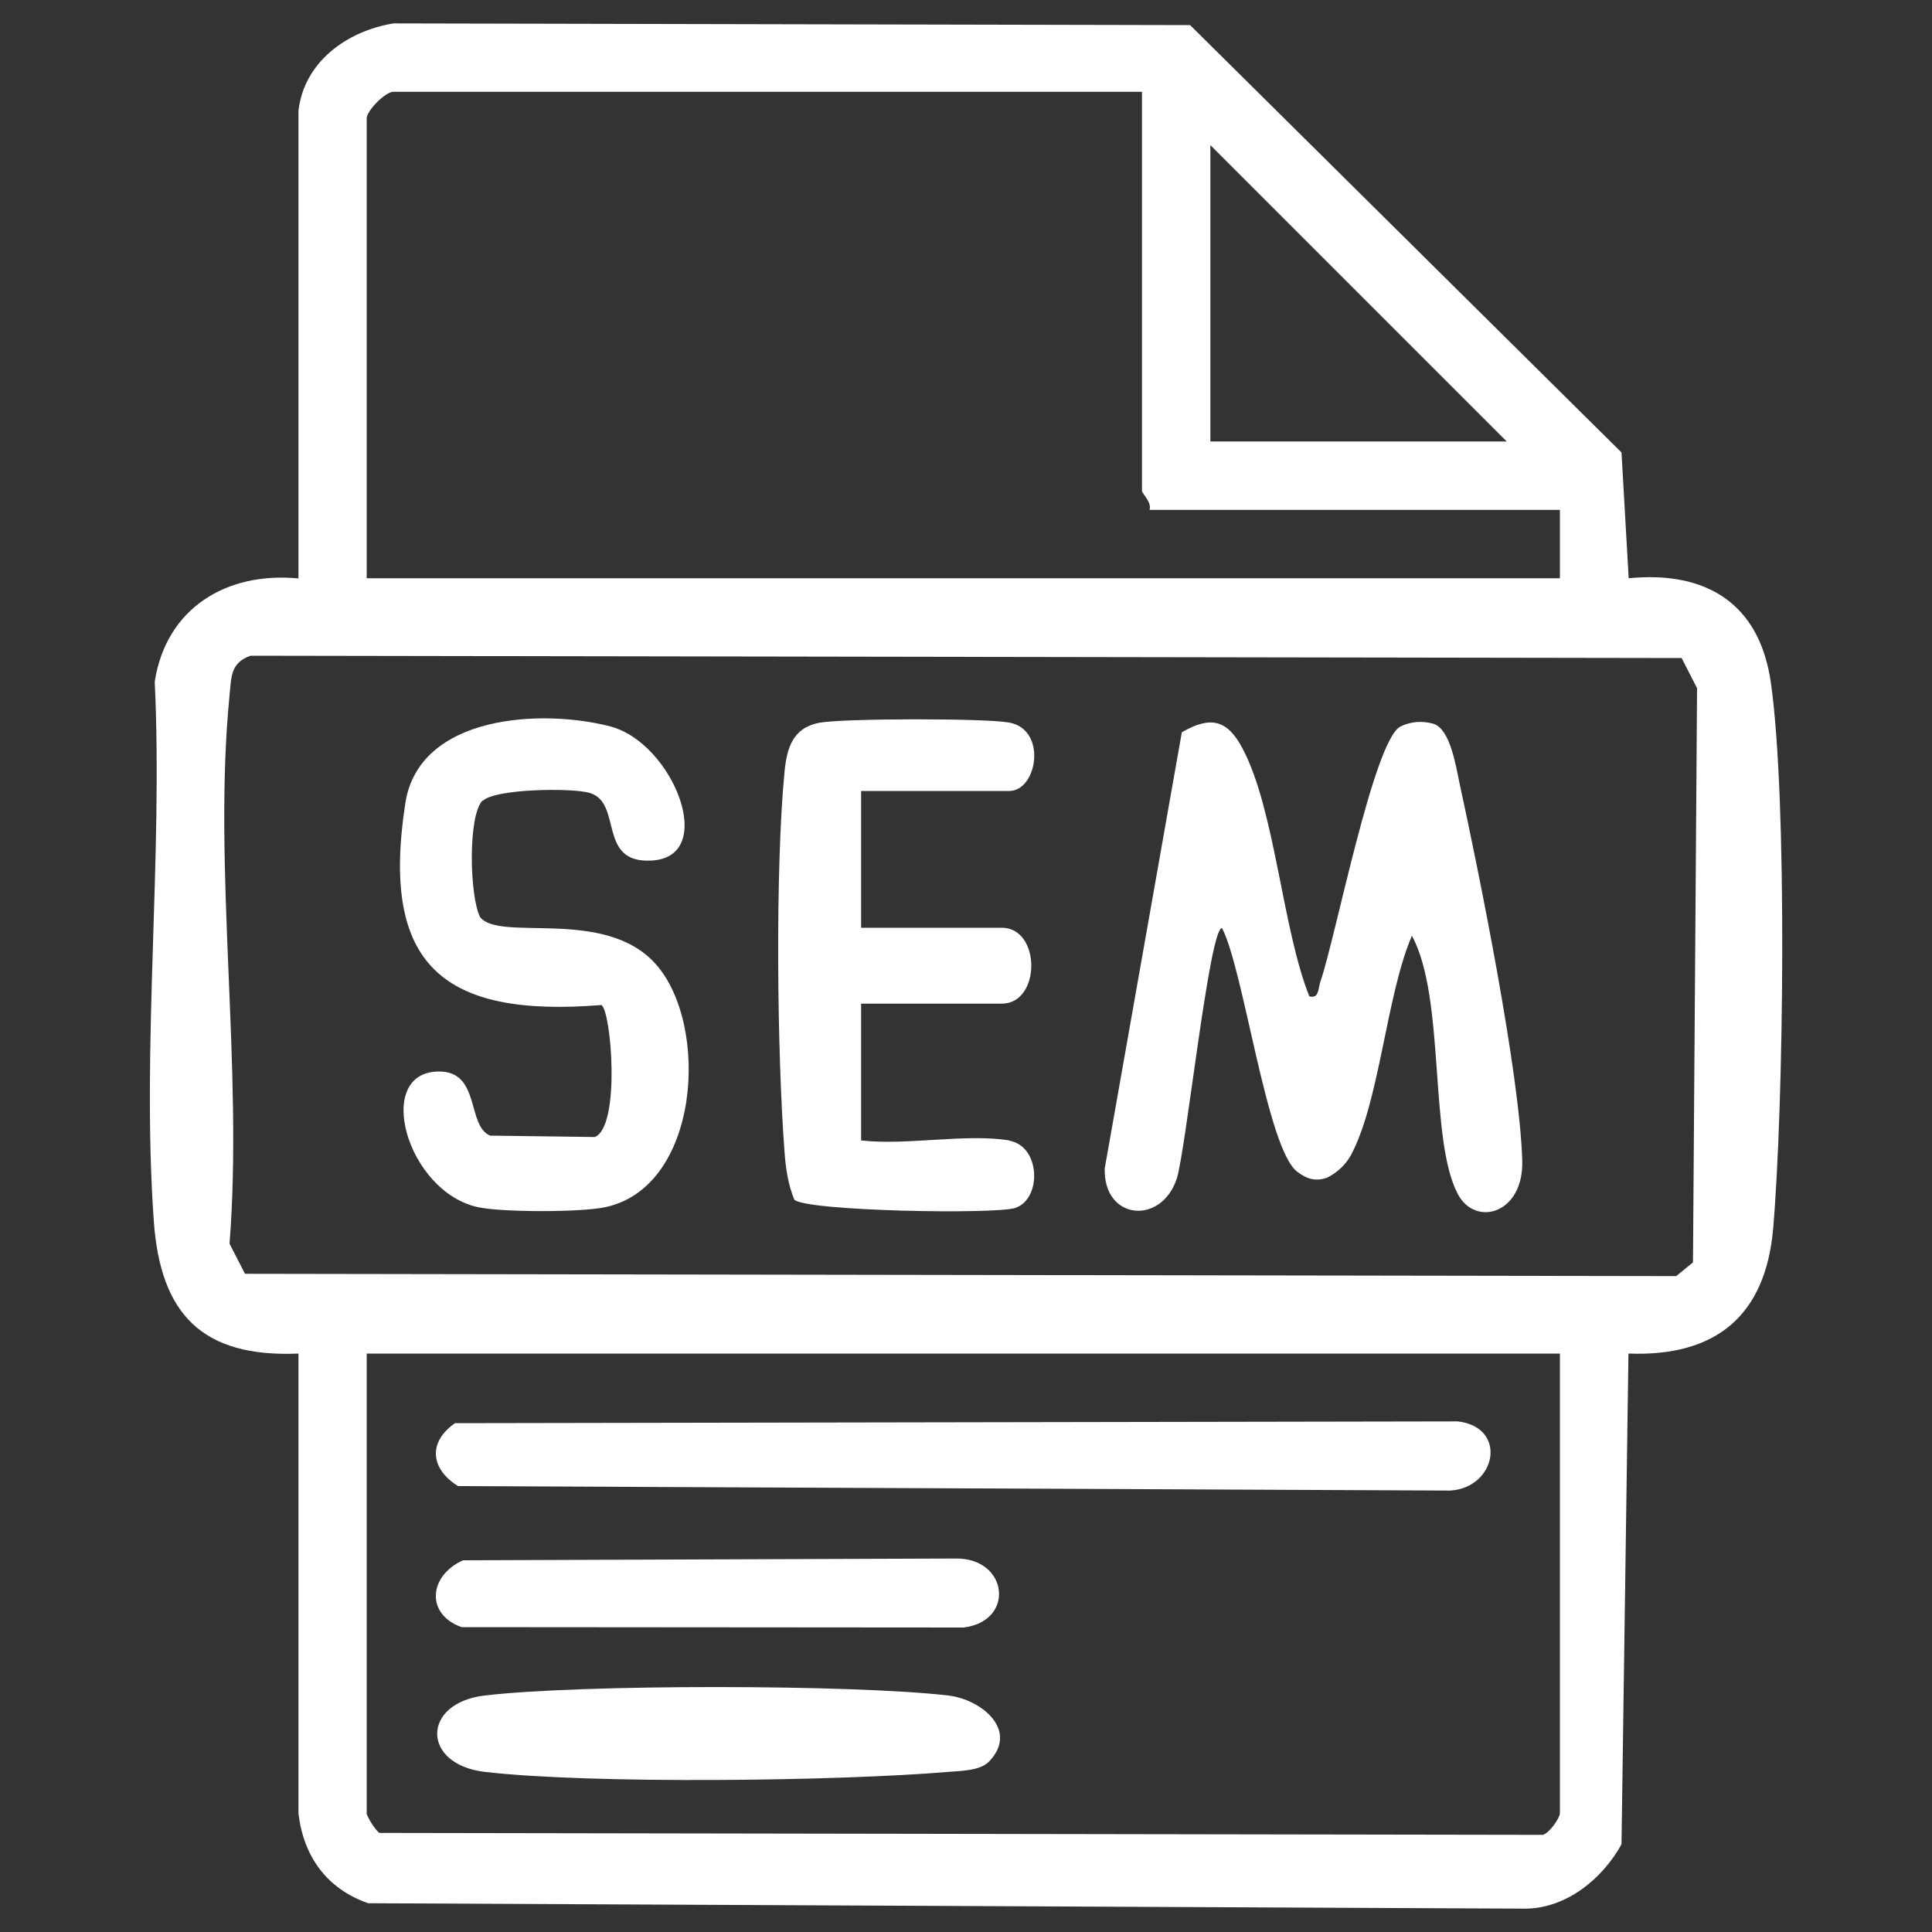
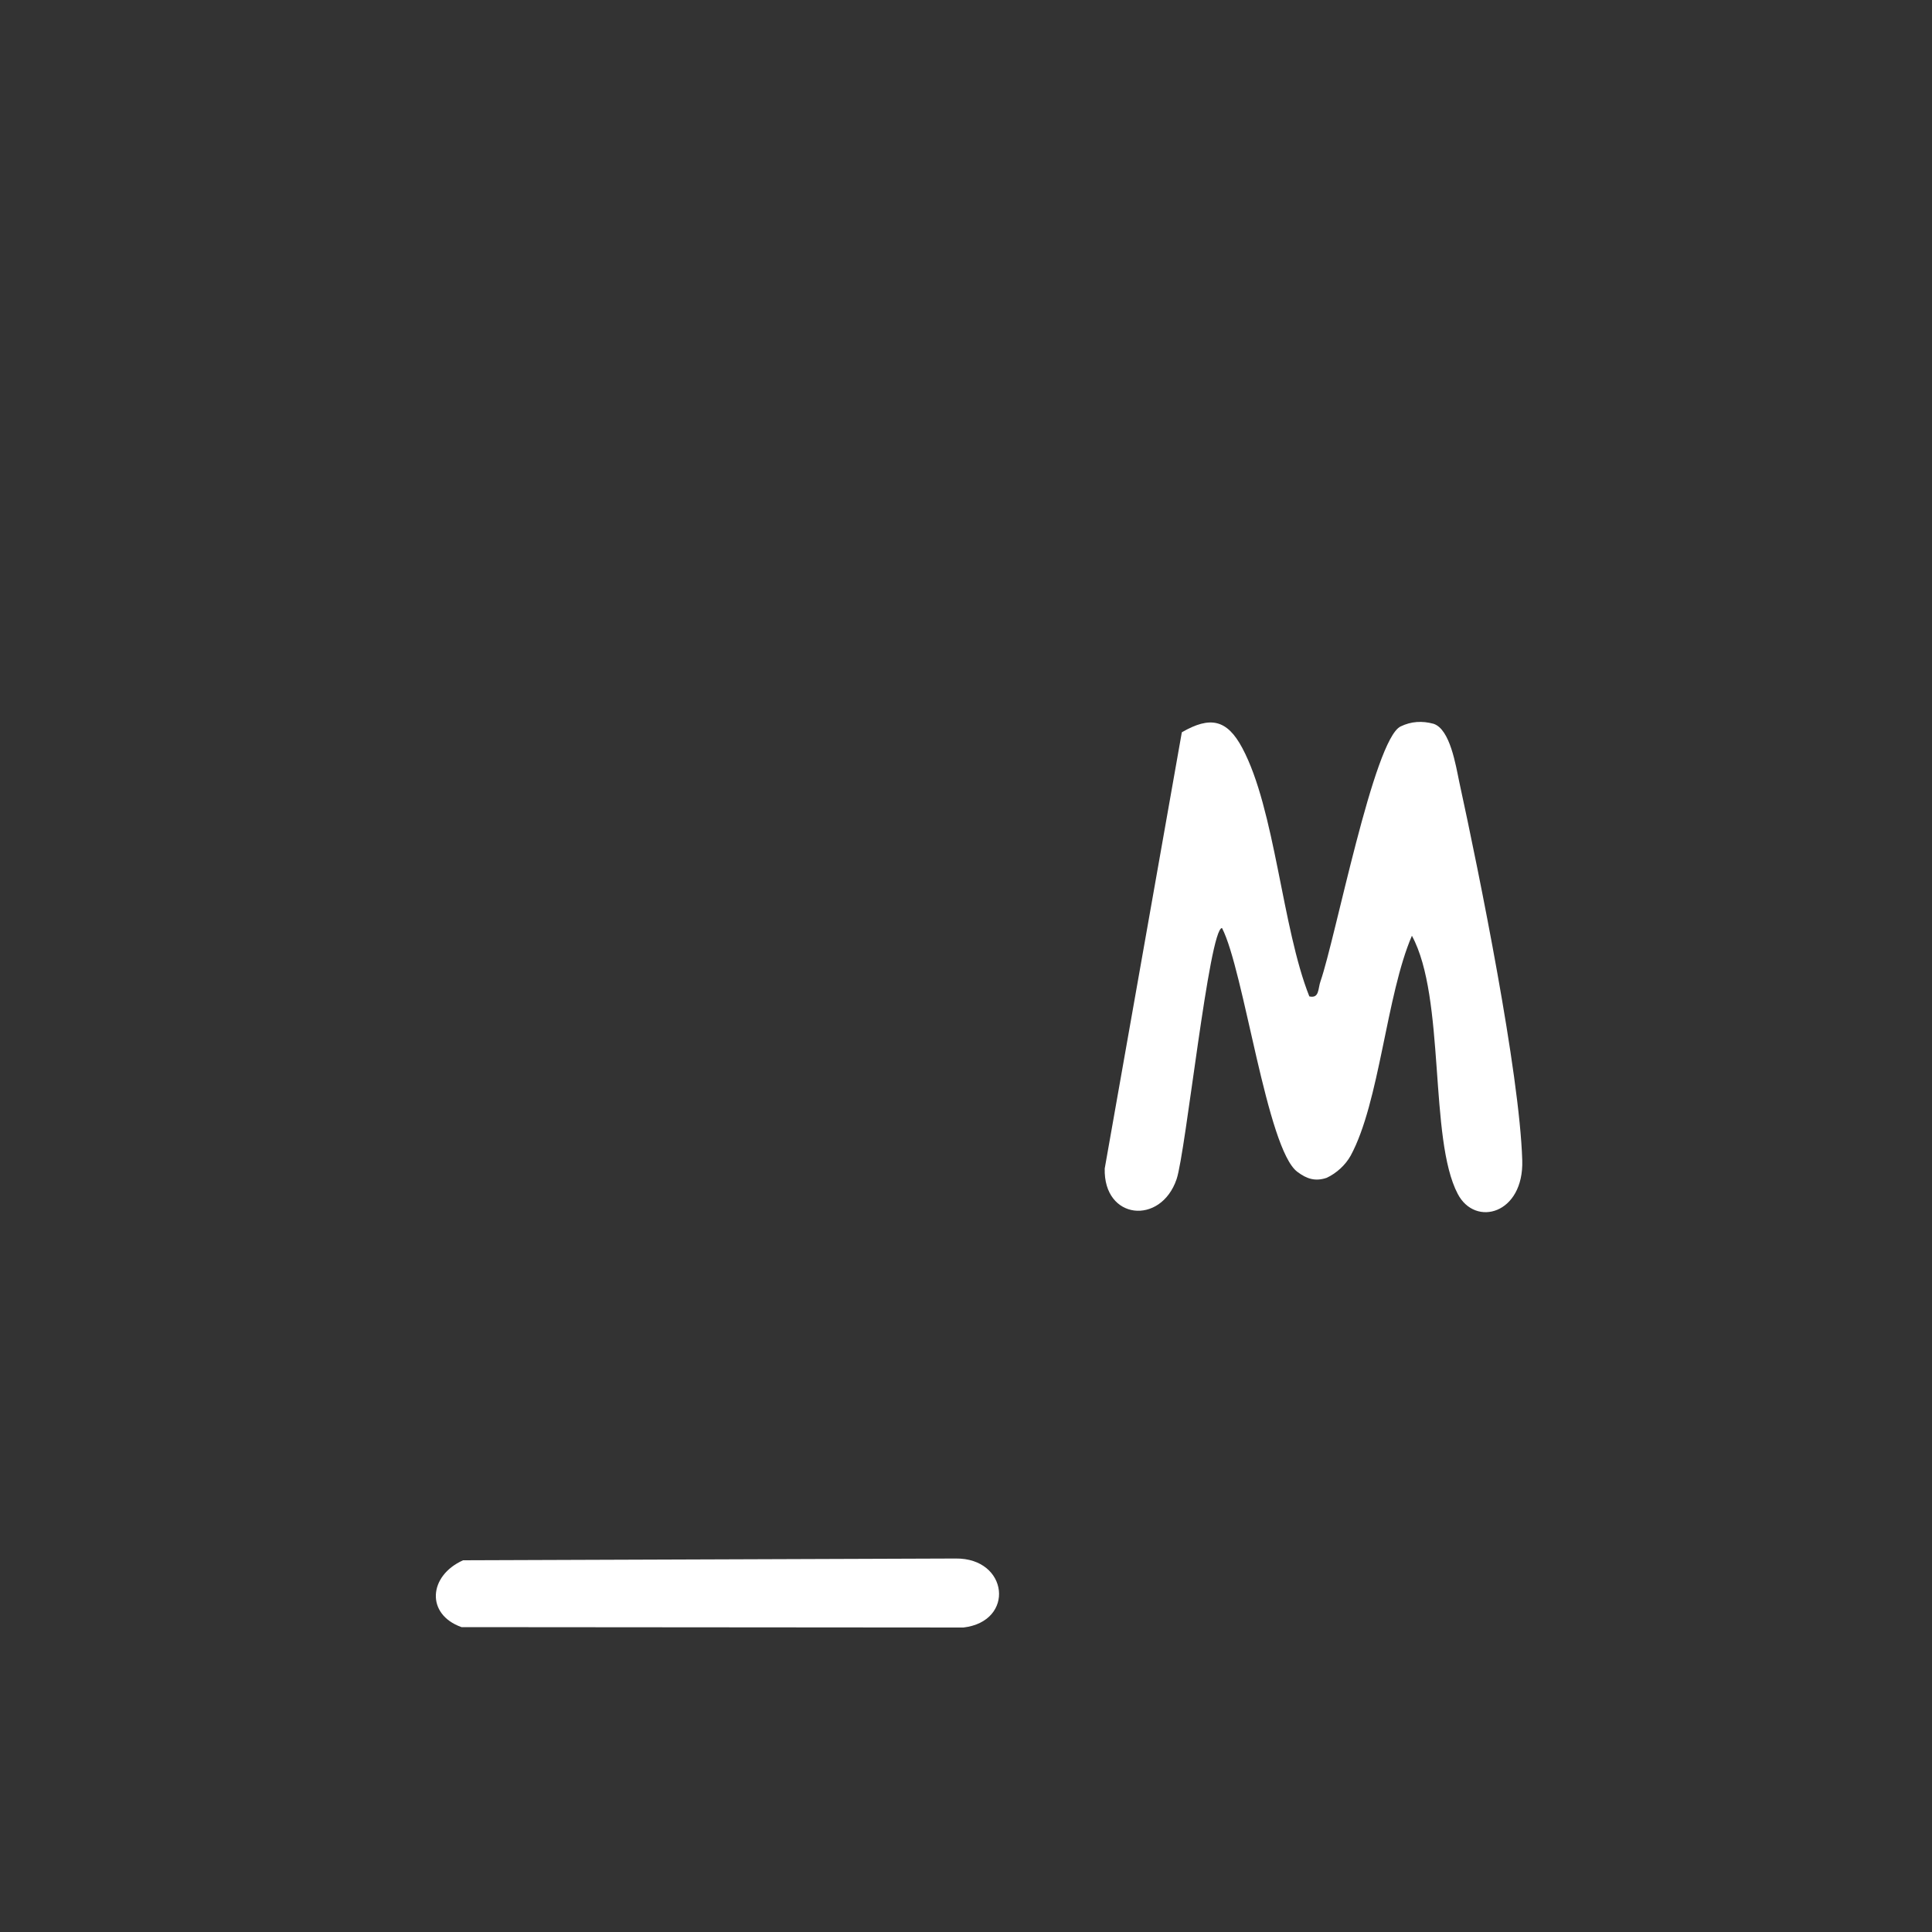
<svg xmlns="http://www.w3.org/2000/svg" width="35" height="35" viewBox="0 0 35 35" fill="none">
  <rect x="0" y="0" width="35" height="35" fill="#333333" stroke="none" />
-   <path d="M29.501 10.476C30.912 10.336 31.878 10.934 32.081 12.369C32.385 14.494 32.312 20.027 32.123 22.253C31.986 23.832 31.09 24.581 29.501 24.521L29.375 33.411C29.036 34.027 28.392 34.563 27.65 34.577L6.671 34.479C5.922 34.22 5.498 33.632 5.407 32.851V24.521C3.661 24.595 2.905 23.807 2.786 22.117C2.562 18.96 2.954 15.533 2.803 12.348C3.01 11.018 4.102 10.353 5.407 10.479V2.006C5.509 1.124 6.279 0.564 7.126 0.424L21.56 0.455L29.375 8.197L29.505 10.476H29.501ZM20.688 1.663H7.126C6.982 1.663 6.643 2.002 6.643 2.146V10.476H28.259V9.237H20.825C20.87 9.1 20.688 8.939 20.688 8.894V1.663ZM27.296 7.998L21.927 2.629V7.998H27.296ZM4.539 11.879C4.168 12.009 4.193 12.275 4.158 12.6C3.85 15.722 4.41 19.348 4.158 22.53L4.438 23.076L30.366 23.118L30.67 22.869L30.744 12.467L30.464 11.921L4.536 11.879H4.539ZM28.262 24.521H6.643V32.851C6.643 32.904 6.804 33.163 6.874 33.205L27.951 33.24C28.073 33.205 28.259 32.932 28.259 32.848V24.518L28.262 24.521Z" fill="white" />
  <path d="M23.72 18.051C23.905 18.093 23.874 17.907 23.923 17.774C24.192 17.001 24.889 13.396 25.372 13.161C25.564 13.067 25.764 13.056 25.97 13.112C26.271 13.21 26.373 13.868 26.436 14.166C26.8 15.839 27.528 19.426 27.577 21.019C27.608 21.992 26.726 22.237 26.408 21.628C25.883 20.63 26.191 18.079 25.578 16.952C25.113 18.03 24.994 19.965 24.469 20.935C24.374 21.106 24.213 21.253 24.035 21.337C23.828 21.407 23.674 21.358 23.503 21.229C22.95 20.819 22.537 17.585 22.138 16.812C21.907 16.812 21.48 20.879 21.315 21.362C21.028 22.202 19.989 22.1 20.013 21.169L21.41 13.266C21.924 12.969 22.229 13.032 22.505 13.55C23.1 14.663 23.226 16.812 23.72 18.051Z" fill="white" />
-   <path d="M8.743 14.501C8.474 14.77 8.505 16.237 8.698 16.615C9.055 17.07 10.955 16.429 11.879 17.465C12.863 18.568 12.684 21.518 10.952 21.872C10.5 21.963 9.125 21.963 8.673 21.872C7.371 21.606 6.752 19.411 7.956 19.411C8.708 19.411 8.453 20.398 8.88 20.573L10.777 20.598C11.246 20.402 11.074 18.319 10.896 18.207C8.026 18.438 6.888 17.49 7.343 14.55C7.592 12.943 9.825 12.838 11.057 13.16C12.191 13.458 13.01 15.516 11.813 15.589C10.808 15.652 11.291 14.546 10.682 14.364C10.367 14.27 8.967 14.287 8.747 14.508L8.743 14.501Z" fill="white" />
-   <path d="M18.28 20.664C18.851 20.758 18.879 21.714 18.396 21.882C18.039 22.004 14.57 21.941 14.389 21.731C14.277 21.458 14.235 21.168 14.213 20.874C14.077 19.096 14.042 15.725 14.213 13.975C14.255 13.552 14.361 13.184 14.844 13.093C15.281 13.013 17.846 13.009 18.284 13.09C18.977 13.219 18.791 14.329 18.284 14.329H15.6V16.807H18.148C18.861 16.807 18.861 18.182 18.148 18.182H15.6V20.66C16.419 20.755 17.503 20.531 18.284 20.66L18.28 20.664Z" fill="white" />
-   <path d="M8.249 25.782L26.411 25.75C27.321 25.858 27.108 26.954 26.271 27.003L8.299 26.922C7.795 26.611 7.749 26.121 8.249 25.778V25.782Z" fill="white" />
-   <path d="M17.903 31.924C17.749 32.078 17.399 32.081 17.185 32.099C15.201 32.267 10.707 32.323 8.778 32.099C7.634 31.962 7.634 30.853 8.778 30.716C10.507 30.51 15.453 30.513 17.182 30.716C17.78 30.786 18.477 31.353 17.903 31.927V31.924Z" fill="white" />
  <path d="M8.393 28.266L17.314 28.234C18.27 28.224 18.395 29.372 17.454 29.484L8.361 29.477C7.71 29.246 7.763 28.546 8.389 28.266H8.393Z" fill="white" />
</svg>